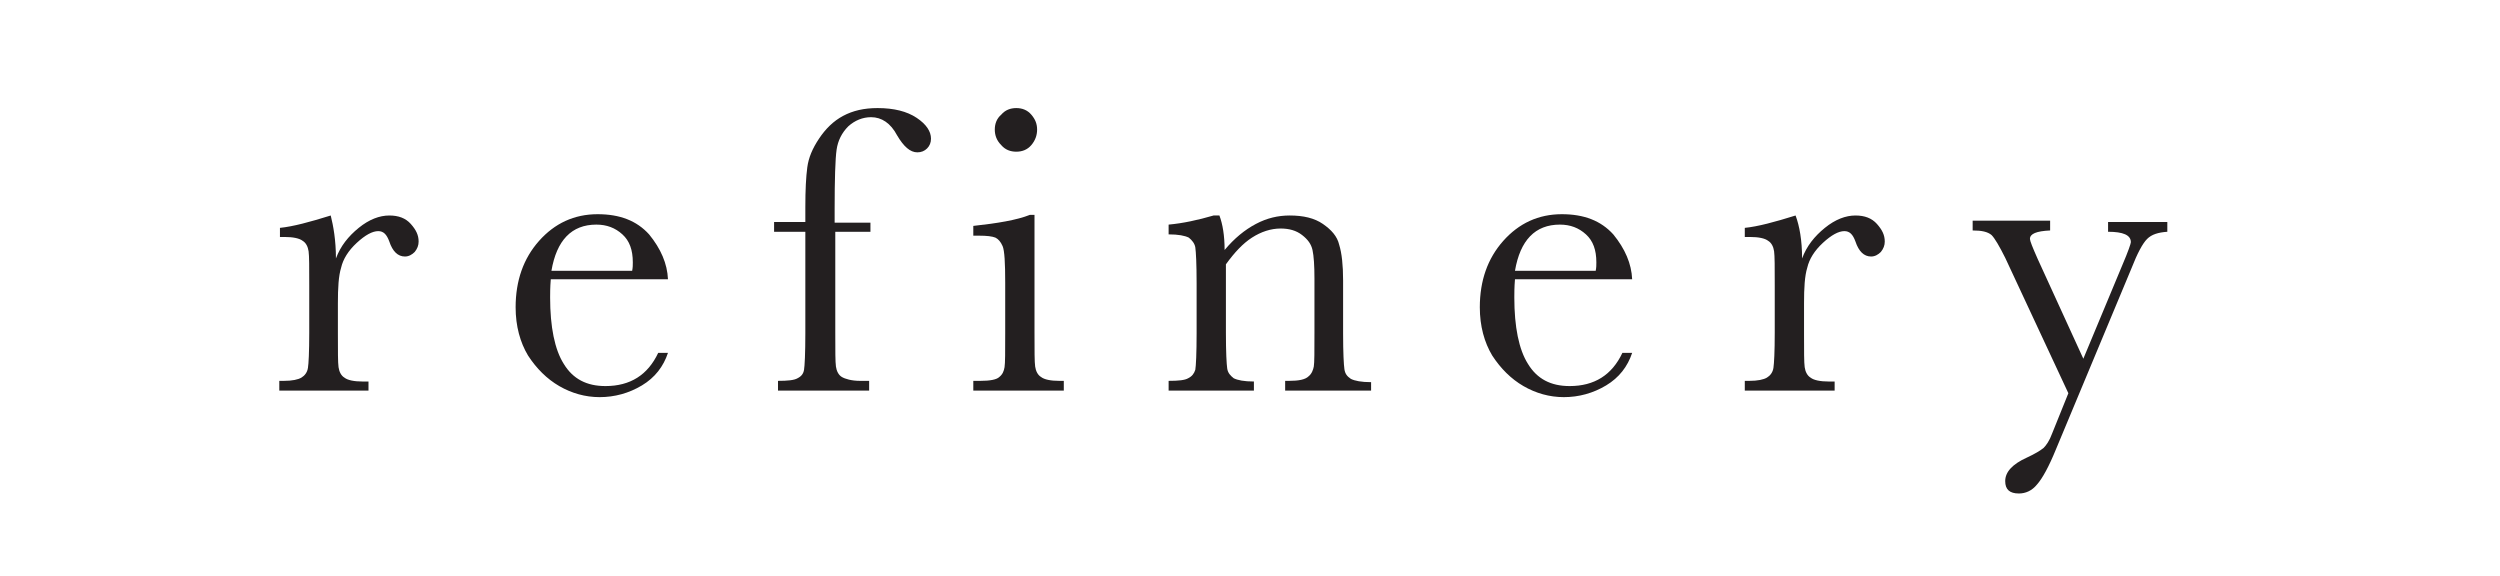
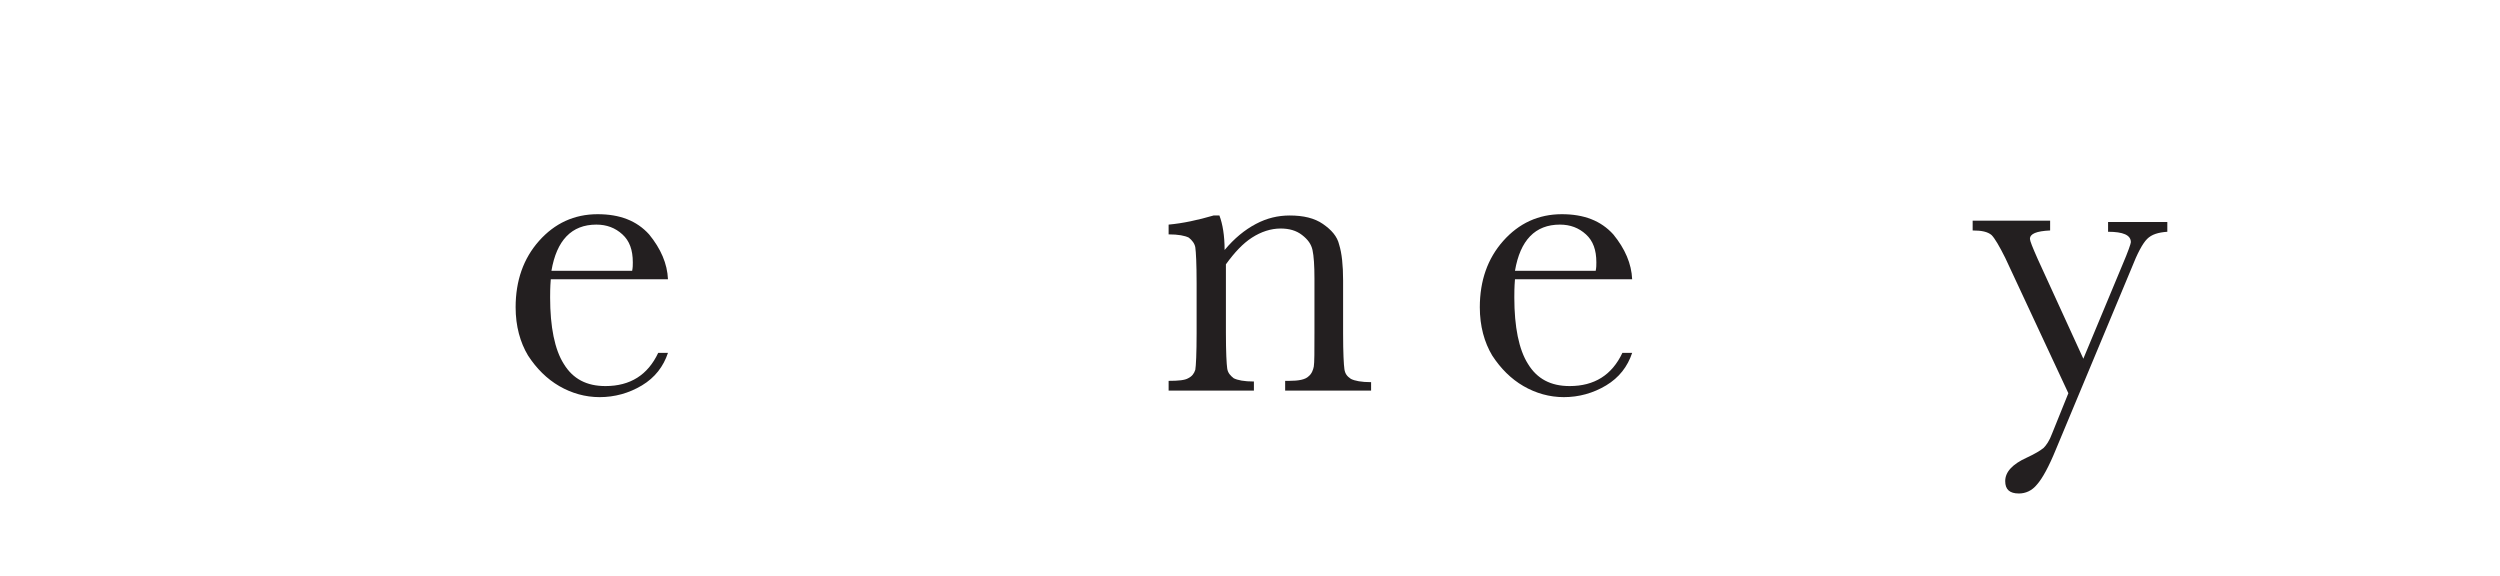
<svg xmlns="http://www.w3.org/2000/svg" version="1.1" id="Layer_1" x="0px" y="0px" viewBox="0 0 384 88.5" style="enable-background:new 0 0 384 88.5;" xml:space="preserve">
  <style type="text/css">
	.st0{fill:#231F20;}
	.st1{fill-rule:evenodd;clip-rule:evenodd;fill:#231F20;}
	.st2{fill:#FFFFFF;}
	.st3{fill-rule:evenodd;clip-rule:evenodd;fill:#FFFFFF;}
	.st4{fill:#1F1E1C;}
	.st5{fill:none;stroke:#D9D3C2;stroke-width:2;stroke-miterlimit:10;}
	.st6{fill:#D9D3C2;}
	.st7{fill:none;stroke:#1F1E1C;stroke-width:2;stroke-miterlimit:10;}
	.st8{fill:#FFFFFF;stroke:#231F20;stroke-width:0.25;stroke-miterlimit:10;}
	.st9{fill:#D9DADA;}
	.st10{fill:none;stroke:#FFFFFF;stroke-width:2;stroke-miterlimit:10;}
</style>
  <g>
-     <path class="st0" d="M51.6,39.7c0.7-1.9,1.9-3.4,3.5-4.7s3.2-1.9,4.7-1.9c1.4,0,2.5,0.4,3.3,1.3c0.8,0.9,1.2,1.7,1.2,2.7   c0,0.6-0.2,1.1-0.6,1.6c-0.4,0.4-0.9,0.7-1.5,0.7c-1.1,0-1.9-0.8-2.4-2.3c-0.4-1.1-0.9-1.6-1.7-1.6c-0.9,0-2,0.6-3.3,1.8   c-1.3,1.2-2.1,2.5-2.4,3.8c-0.4,1.3-0.5,3.1-0.5,5.5v4.6c0,2.8,0,4.5,0.1,5.2c0.1,0.7,0.4,1.3,0.9,1.6c0.5,0.4,1.5,0.6,2.8,0.6h0.9   V60H42.9v-1.5h0.7c1.3,0,2.2-0.2,2.7-0.5c0.5-0.3,0.9-0.8,1-1.5c0.1-0.6,0.2-2.4,0.2-5.4v-7.3c0-2.8,0-4.5-0.1-5.2   c-0.1-0.7-0.4-1.3-0.9-1.6c-0.5-0.4-1.5-0.6-2.8-0.6h-0.7v-1.4c2-0.2,4.6-0.9,7.8-1.9C51.2,34.7,51.6,36.9,51.6,39.7z" />
    <path class="st0" d="M102.6,42.9h-18c-0.1,1.2-0.1,2.2-0.1,2.8c0,4.5,0.7,8,2.1,10.2c1.4,2.3,3.5,3.4,6.4,3.4   c3.8,0,6.5-1.7,8.1-5.1h1.5c-0.7,2.1-2,3.8-4,5c-2,1.2-4.2,1.8-6.5,1.8c-2.2,0-4.3-0.6-6.2-1.7s-3.5-2.7-4.8-4.7   c-1.2-2-1.9-4.5-1.9-7.4c0-4.1,1.2-7.5,3.6-10.2s5.4-4.1,9-4.1c3.4,0,6,1,7.9,3.1C101.5,38.2,102.5,40.5,102.6,42.9z M97.1,41.6   c0.1-0.5,0.1-0.9,0.1-1.3c0-1.9-0.5-3.3-1.6-4.3c-1.1-1-2.4-1.5-4-1.5c-3.8,0-6.1,2.4-6.9,7.1H97.1z" />
-     <path class="st0" d="M133.7,34.1v1.5h-5.4v15.5c0,2.8,0,4.5,0.1,5.2c0.1,0.7,0.4,1.3,0.9,1.6s1.5,0.6,2.8,0.6h1.4V60h-14v-1.5   c1.5,0,2.5-0.1,3-0.4c0.6-0.3,0.9-0.7,1-1.3c0.1-0.6,0.2-2.5,0.2-5.6V35.6h-4.8v-1.5h4.8v-2.3c0-2.6,0.1-4.6,0.3-6.1   s0.8-2.9,1.8-4.4s2.2-2.7,3.7-3.5c1.5-0.8,3.2-1.2,5.3-1.2c2.5,0,4.5,0.5,6,1.5c1.5,1,2.2,2.1,2.2,3.2c0,0.6-0.2,1.1-0.6,1.5   c-0.4,0.4-0.9,0.6-1.5,0.6c-1.1,0-2.1-0.9-3.1-2.6c-1-1.9-2.4-2.8-4-2.8c-1.3,0-2.5,0.5-3.5,1.4c-1,1-1.6,2.2-1.8,3.6   s-0.3,4.5-0.3,9.2v2H133.7z" />
-     <path class="st0" d="M158.9,33.1v18c0,2.8,0,4.5,0.1,5.2c0.1,0.7,0.4,1.3,0.9,1.6c0.5,0.4,1.5,0.6,2.8,0.6h0.7V60h-13.9v-1.5h1.1   c1.5,0,2.5-0.2,2.9-0.6c0.5-0.4,0.7-0.9,0.8-1.5c0.1-0.6,0.1-2.3,0.1-5.2v-7.8c0-3-0.1-4.9-0.4-5.6c-0.3-0.7-0.7-1.1-1.1-1.3   c-0.5-0.2-1.3-0.3-2.5-0.3h-0.9v-1.5c3.7-0.4,6.7-0.9,8.7-1.7H158.9z M152.8,19.9c0-0.9,0.3-1.7,1-2.3c0.6-0.7,1.4-1,2.3-1   s1.7,0.3,2.3,1c0.6,0.7,0.9,1.4,0.9,2.3c0,0.9-0.3,1.7-0.9,2.4c-0.6,0.7-1.4,1-2.3,1s-1.7-0.3-2.3-1   C153.1,21.6,152.8,20.8,152.8,19.9z" />
    <path class="st0" d="M186.4,33.1h0.9c0.5,1.3,0.8,3.1,0.8,5.3c1.5-1.8,3.1-3.1,4.8-4c1.7-0.9,3.4-1.3,5.2-1.3   c2.1,0,3.8,0.4,5.1,1.3c1.3,0.9,2.2,1.9,2.5,3.2c0.4,1.3,0.6,3.1,0.6,5.5v8.1c0,3,0.1,4.8,0.2,5.5c0.1,0.7,0.4,1.1,1,1.5   c0.6,0.3,1.6,0.5,3.1,0.5V60h-13.2v-1.5h0.6c1.5,0,2.5-0.2,3-0.7c0.5-0.4,0.7-1,0.8-1.5c0.1-0.6,0.1-2.3,0.1-5.2v-8.3   c0-2-0.1-3.5-0.3-4.4c-0.2-0.9-0.7-1.6-1.6-2.3c-0.9-0.7-2-1-3.3-1c-1.5,0-3,0.5-4.4,1.4c-1.4,0.9-2.7,2.3-4,4.1v10.5   c0,3,0.1,4.8,0.2,5.5c0.1,0.7,0.5,1.1,1,1.5c0.6,0.3,1.6,0.5,3.1,0.5V60h-13.1v-1.5c1.5,0,2.5-0.1,3-0.4c0.6-0.3,0.9-0.7,1.1-1.3   c0.1-0.6,0.2-2.5,0.2-5.6v-7.7c0-3-0.1-4.8-0.2-5.5c-0.1-0.6-0.5-1.1-1-1.5c-0.6-0.3-1.6-0.5-3.1-0.5v-1.5   C181.7,34.3,184,33.8,186.4,33.1z" />
    <path class="st0" d="M250.7,42.9h-18c-0.1,1.2-0.1,2.2-0.1,2.8c0,4.5,0.7,8,2.1,10.2c1.4,2.3,3.5,3.4,6.4,3.4   c3.8,0,6.5-1.7,8.1-5.1h1.5c-0.7,2.1-2,3.8-4,5c-2,1.2-4.2,1.8-6.5,1.8c-2.2,0-4.3-0.6-6.2-1.7s-3.5-2.7-4.8-4.7   c-1.2-2-1.9-4.5-1.9-7.4c0-4.1,1.2-7.5,3.6-10.2s5.4-4.1,9-4.1c3.4,0,6,1,7.9,3.1C249.6,38.2,250.6,40.5,250.7,42.9z M245.1,41.6   c0.1-0.5,0.1-0.9,0.1-1.3c0-1.9-0.5-3.3-1.6-4.3c-1.1-1-2.4-1.5-4-1.5c-3.8,0-6.1,2.4-6.9,7.1H245.1z" />
-     <path class="st0" d="M276.8,39.7c0.7-1.9,1.9-3.4,3.5-4.7s3.2-1.9,4.7-1.9c1.4,0,2.5,0.4,3.3,1.3c0.8,0.9,1.2,1.7,1.2,2.7   c0,0.6-0.2,1.1-0.6,1.6c-0.4,0.4-0.9,0.7-1.5,0.7c-1.1,0-1.9-0.8-2.4-2.3c-0.4-1.1-0.9-1.6-1.7-1.6c-0.9,0-2,0.6-3.3,1.8   c-1.3,1.2-2.1,2.5-2.4,3.8c-0.4,1.3-0.5,3.1-0.5,5.5v4.6c0,2.8,0,4.5,0.1,5.2c0.1,0.7,0.4,1.3,0.9,1.6c0.5,0.4,1.5,0.6,2.8,0.6h0.9   V60H268v-1.5h0.7c1.3,0,2.2-0.2,2.7-0.5c0.5-0.3,0.9-0.8,1-1.5s0.2-2.4,0.2-5.4v-7.3c0-2.8,0-4.5-0.1-5.2c-0.1-0.7-0.4-1.3-0.9-1.6   c-0.5-0.4-1.5-0.6-2.8-0.6H268v-1.4c2-0.2,4.6-0.9,7.8-1.9C276.4,34.7,276.8,36.9,276.8,39.7z" />
    <path class="st0" d="M320,55.1l6-14.4c0.9-2.1,1.3-3.3,1.3-3.5c0-1.1-1.2-1.6-3.5-1.6v-1.5h9.1v1.5c-1.4,0.1-2.4,0.4-3.1,1.1   c-0.7,0.7-1.5,2.2-2.4,4.5L315.8,69c-1.1,2.7-2.1,4.5-2.9,5.4c-0.8,1-1.8,1.4-2.8,1.4c-1.4,0-2.1-0.6-2.1-1.9   c0-1.4,1.1-2.6,3.3-3.6c1.3-0.6,2.1-1.1,2.6-1.5c0.4-0.4,0.9-1.1,1.3-2.2l2.5-6.2l-9.7-20.8c-0.9-1.8-1.6-3-2.1-3.5   c-0.6-0.5-1.5-0.7-2.9-0.7v-1.5h11.9v1.5c-2.1,0.1-3.1,0.5-3.1,1.3c0,0.3,0.4,1.3,1.2,3.1L320,55.1z" />
  </g>
</svg>